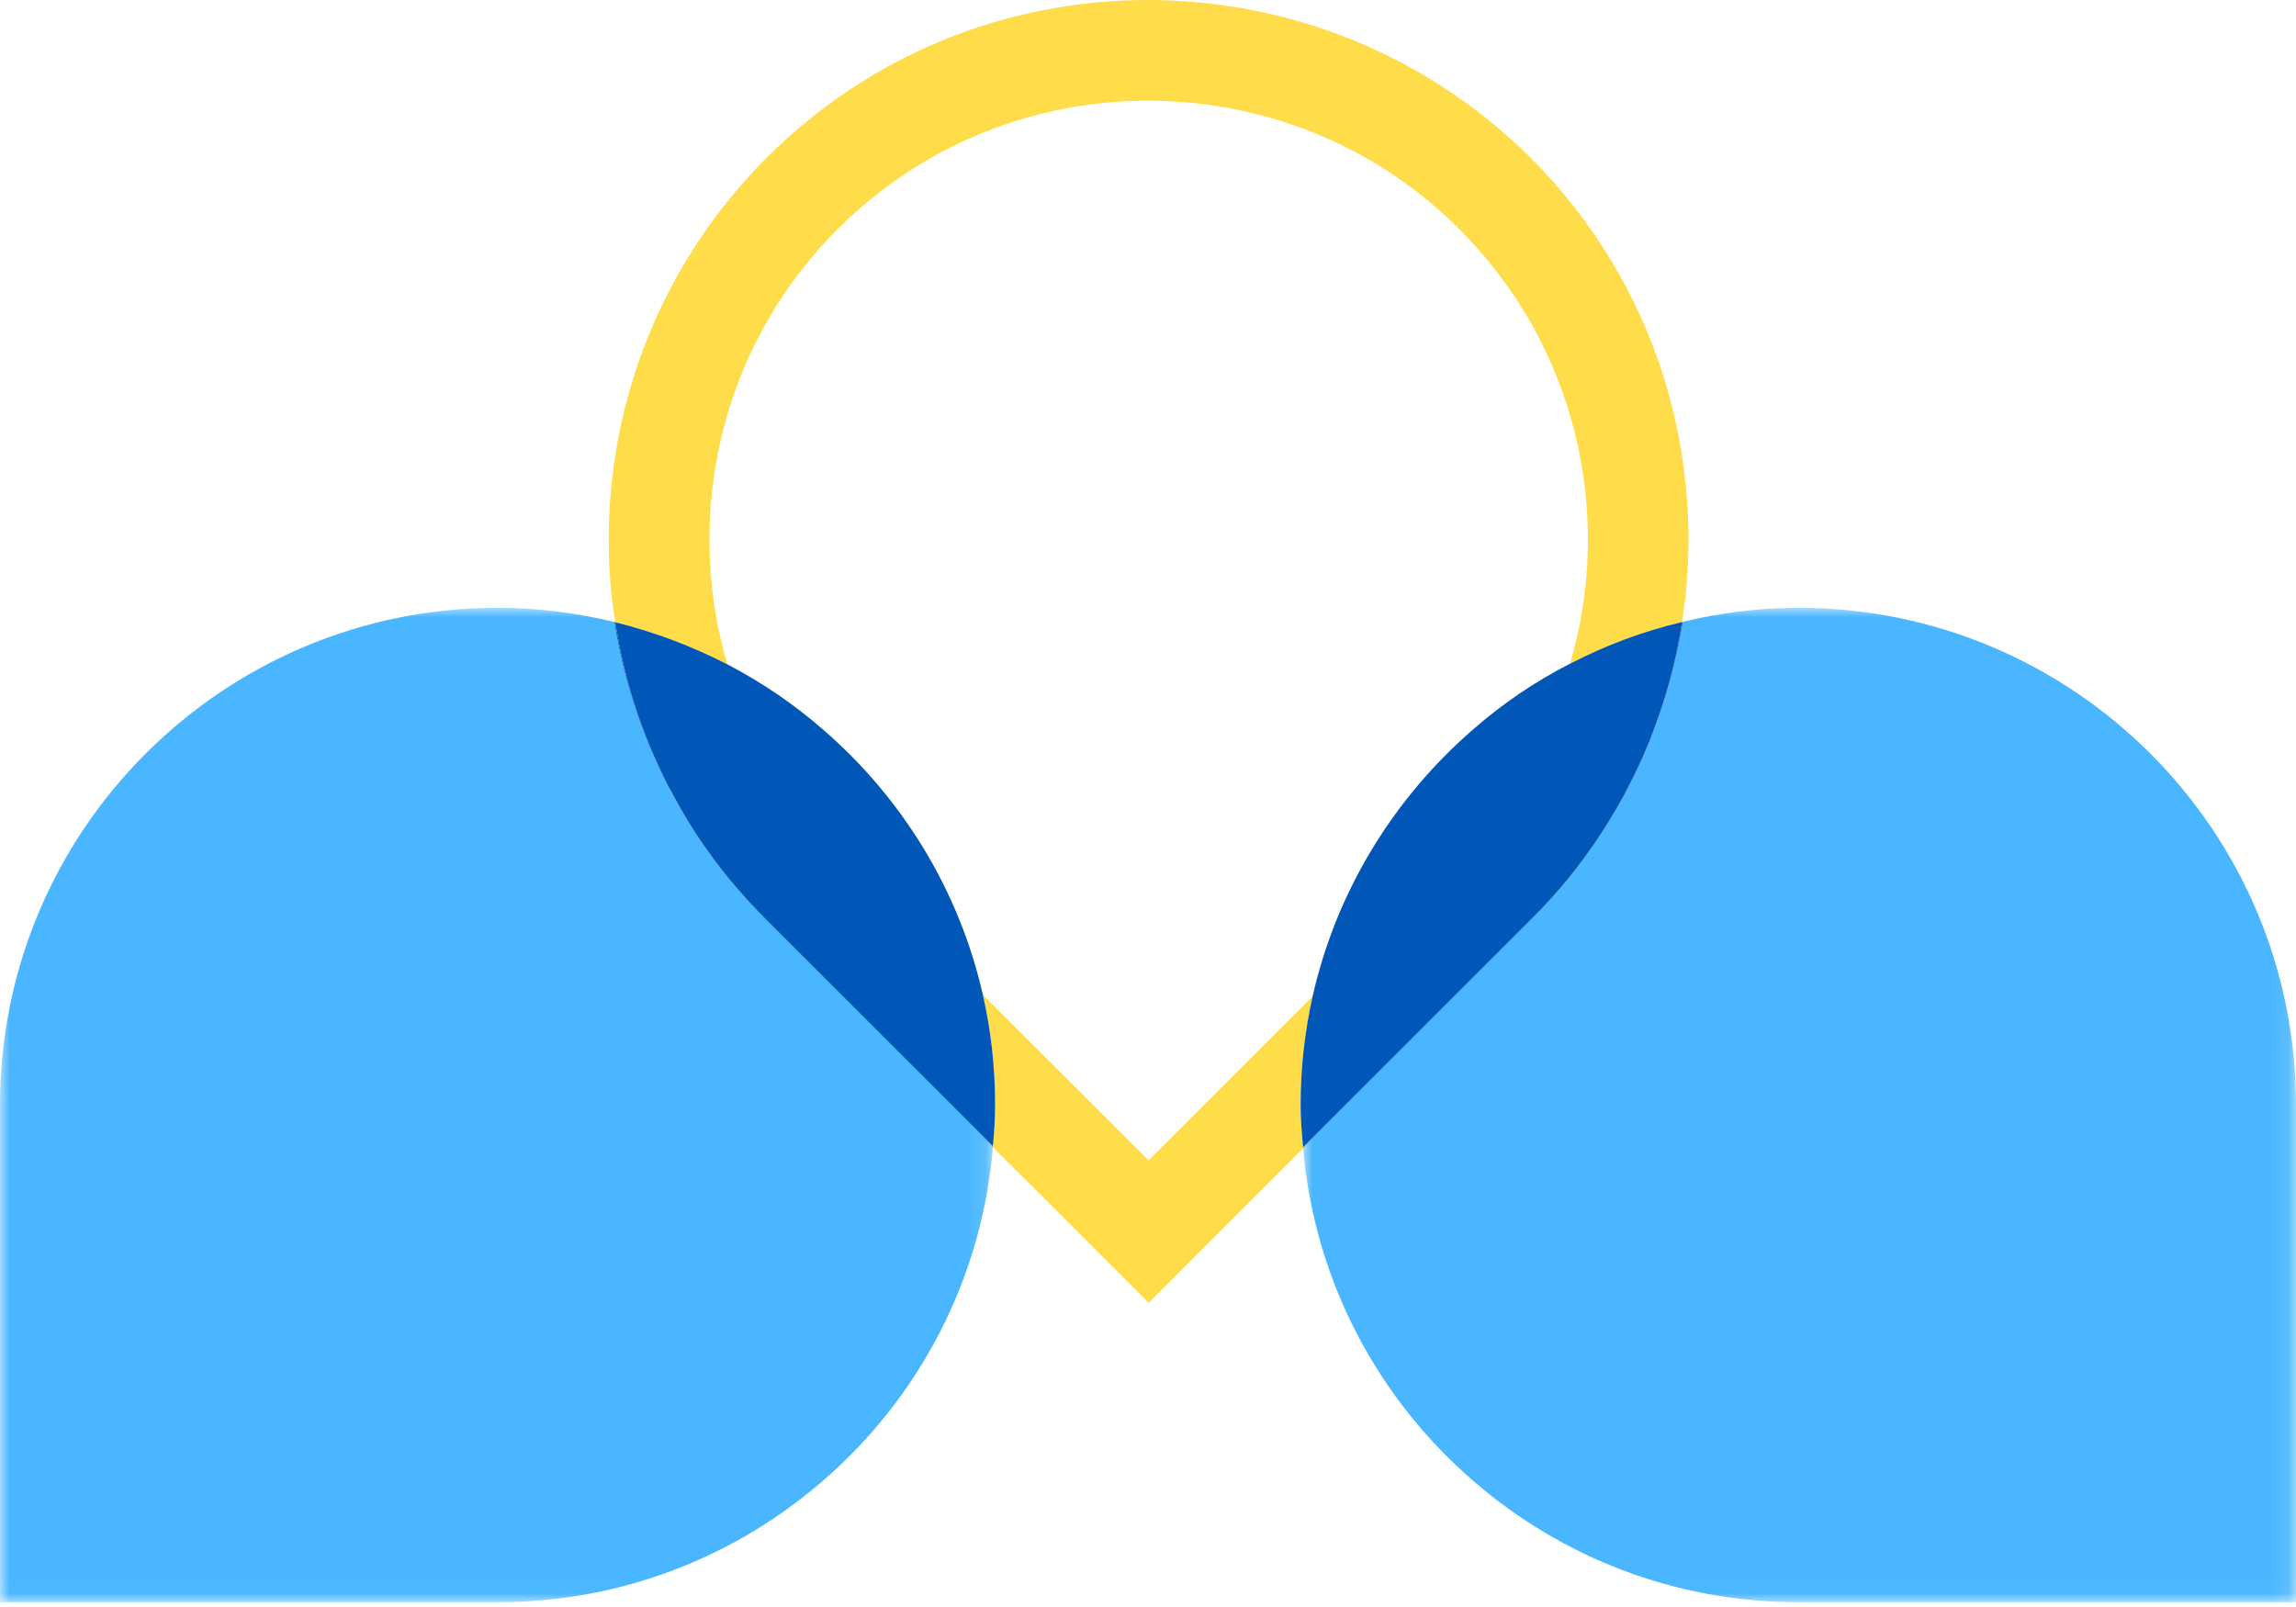
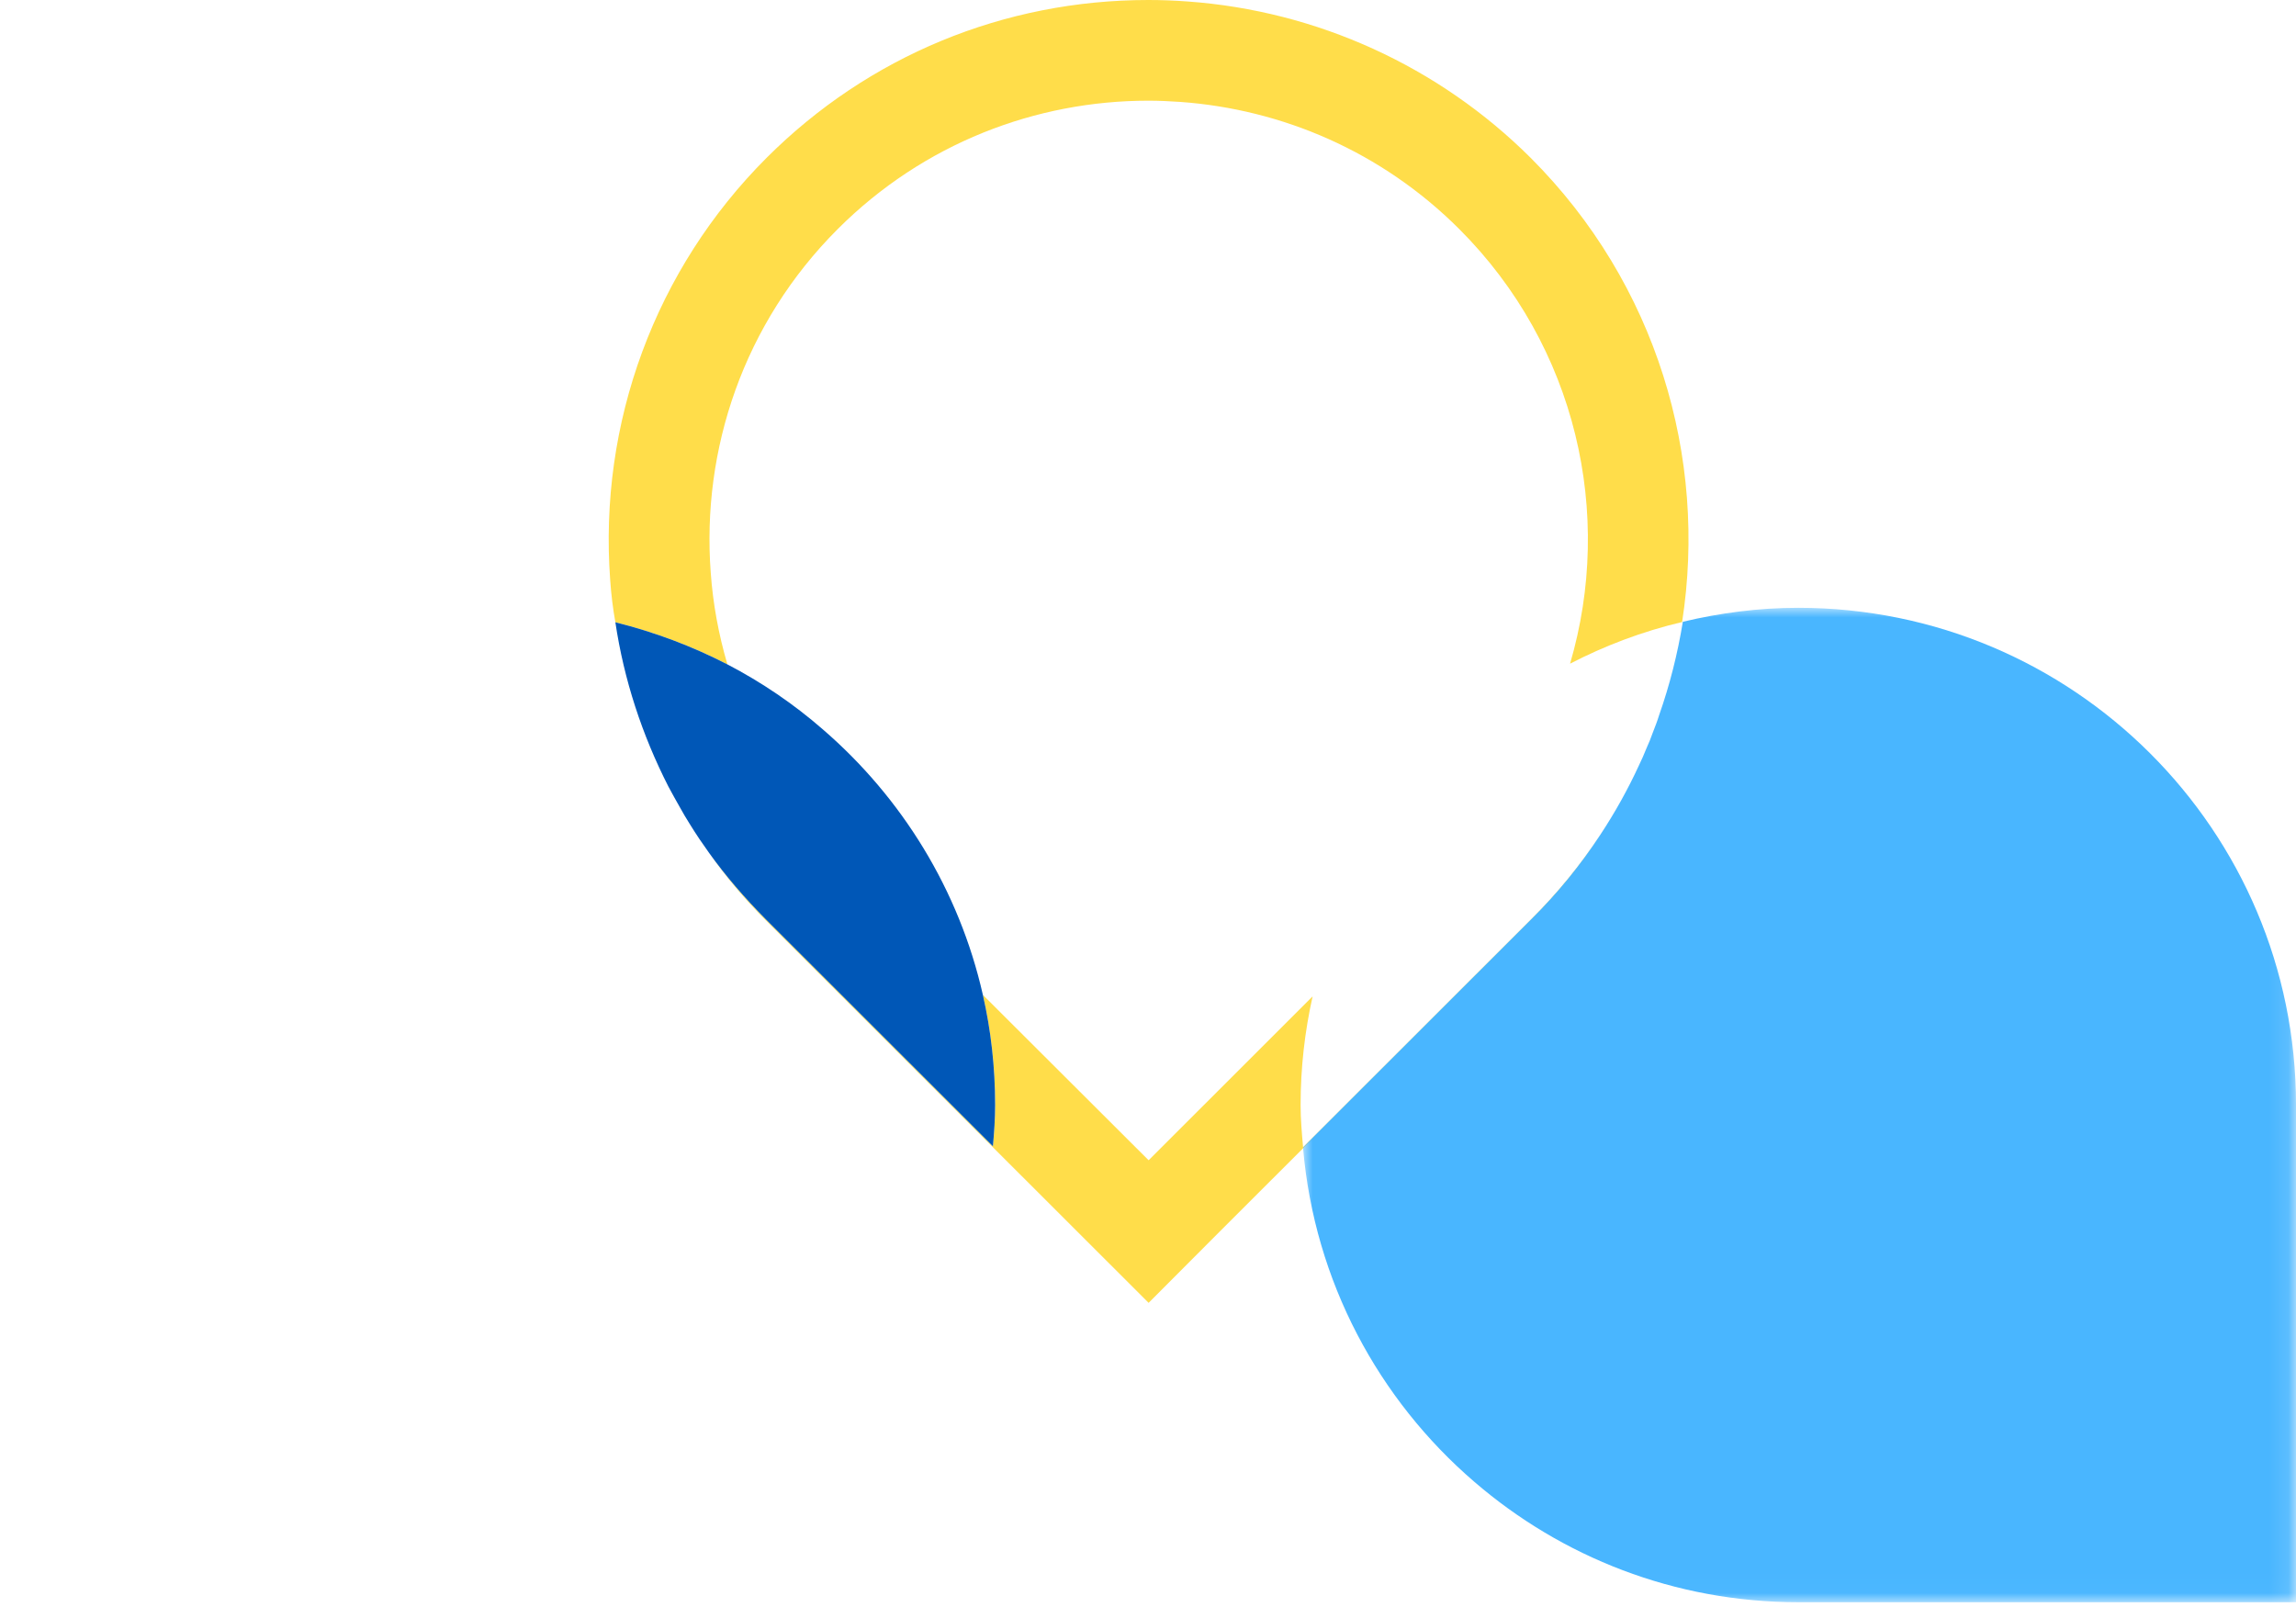
<svg xmlns="http://www.w3.org/2000/svg" xmlns:xlink="http://www.w3.org/1999/xlink" width="120px" height="84px" viewBox="0 0 120 84" version="1.1">
  <title>icon-Specialization</title>
  <defs>
-     <polygon id="path-1" points="0 0 51.895 0 51.895 51.979 0 51.979" />
    <polygon id="path-3" points="0 0 51.895 0 51.895 51.979 0 51.979" />
  </defs>
  <g id="Prep-for-Dev" stroke="none" stroke-width="1" fill="none" fill-rule="evenodd">
    <g id="Dev-Prep:-Assets" transform="translate(-1658, -5682)">
      <g id="icon-Specialization" transform="translate(1658, 5682)">
        <path d="M68.105,59.97 C68.041,59.24 67.976,58.51 67.976,57.754 C67.976,55.808 68.194,53.913 68.604,52.081 L60.032,60.648 L51.37,52.004 C51.793,53.861 52.011,55.782 52.011,57.754 C52.011,58.484 51.959,59.201 51.895,59.918 L40.017,48.047 C38.928,46.946 37.928,45.794 37.057,44.577 C37.941,45.845 38.953,47.036 40.068,48.15 L56.303,64.375 L60.032,68.101 L63.748,64.375 L68.105,60.021 L79.996,48.15 C81.405,46.741 82.61,45.243 83.635,43.642 C82.61,45.205 81.418,46.677 80.034,48.047 L68.105,59.97 Z M79.996,8.247 C75.203,3.47 68.835,0.563 62.069,0.077 C61.39,0.026 60.698,0 60.019,0 C52.472,0 45.386,2.933 40.068,8.247 C34.251,14.061 31.278,22.103 31.893,30.337 C31.944,31.08 32.034,31.81 32.162,32.527 C34.212,33.039 36.186,33.782 38.018,34.729 C37.557,33.167 37.262,31.554 37.147,29.94 C36.66,23.499 38.864,16.891 43.784,11.973 C48.269,7.491 54.138,5.263 60.019,5.263 C60.57,5.263 61.134,5.289 61.685,5.327 C67.003,5.711 72.205,7.914 76.267,11.973 C82.417,18.12 84.352,26.892 82.059,34.691 C83.891,33.743 85.852,33.001 87.915,32.514 C89.247,23.934 86.595,14.842 79.996,8.247 L79.996,8.247 Z" id="Fill-1" fill="#FFDD4A" />
        <g id="Group-5" transform="translate(0, 31.771)">
          <mask id="mask-2" fill="white">
            <use xlink:href="#path-1" />
          </mask>
          <g id="Clip-4" />
          <path d="M51.895,28.147 L51.895,28.198 C51.306,35.178 47.962,41.388 42.939,45.691 C38.39,49.61 32.483,51.979 26.012,51.979 L0,51.979 L0,25.996 C0,11.64 11.648,0 26.012,0 C28.113,0 30.151,0.269 32.111,0.743 C32.572,3.701 33.521,6.608 34.93,9.335 C35.109,9.707 35.315,10.065 35.532,10.424 C35.699,10.731 35.878,11.039 36.071,11.333 C36.224,11.589 36.391,11.833 36.557,12.089 C36.724,12.332 36.891,12.563 37.057,12.806 C37.928,14.022 38.928,15.175 40.017,16.276 L51.895,28.147 Z" id="Fill-3" fill="#49B6FF" mask="url(#mask-2)" />
        </g>
        <path d="M52.01,57.754 C52.01,58.484 51.959,59.201 51.895,59.918 L40.017,48.047 C38.928,46.946 37.928,45.794 37.057,44.577 C36.89,44.334 36.724,44.103 36.557,43.86 C36.391,43.604 36.224,43.361 36.07,43.104 C35.878,42.797 35.699,42.503 35.532,42.195 C35.327,41.837 35.122,41.465 34.93,41.107 C33.559,38.417 32.611,35.536 32.162,32.527 C34.212,33.039 36.186,33.782 38.018,34.729 C39.812,35.664 41.49,36.804 43.002,38.123 C47.128,41.683 50.127,46.511 51.37,52.004 C51.793,53.861 52.01,55.782 52.01,57.754" id="Fill-6" fill="#0057B7" />
-         <path d="M32.162,32.527 C32.611,35.536 33.559,38.417 34.93,41.107 C33.52,38.379 32.572,35.472 32.111,32.514 C32.124,32.514 32.149,32.527 32.162,32.527" id="Fill-8" fill="#0057B7" />
        <g id="Group-12" transform="translate(68.105, 31.771)">
          <mask id="mask-4" fill="white">
            <use xlink:href="#path-3" />
          </mask>
          <g id="Clip-11" />
          <path d="M51.895,25.983 L51.895,51.979 L25.884,51.979 C19.413,51.979 13.506,49.61 8.957,45.691 C3.947,41.388 0.602,35.216 0,28.25 L0,28.198 L11.93,16.276 C13.313,14.906 14.505,13.433 15.53,11.871 C16.299,10.706 16.978,9.489 17.555,8.234 C17.696,7.94 17.824,7.658 17.939,7.363 C18.067,7.082 18.183,6.8 18.285,6.505 C18.4,6.211 18.516,5.916 18.605,5.622 C19.169,4.021 19.579,2.382 19.848,0.73 C21.783,0.269 23.795,0 25.884,0 C40.248,0 51.895,11.64 51.895,25.983" id="Fill-10" fill="#49B6FF" mask="url(#mask-4)" />
        </g>
-         <path d="M87.915,32.514 C87.658,34.166 87.261,35.805 86.71,37.393 C86.608,37.687 86.505,37.982 86.39,38.276 C86.287,38.558 86.172,38.853 86.044,39.134 C85.928,39.429 85.8,39.711 85.659,40.005 C85.083,41.26 84.404,42.477 83.635,43.642 C82.61,45.204 81.418,46.677 80.034,48.047 L68.105,59.97 C68.041,59.24 67.976,58.51 67.976,57.754 C67.976,55.808 68.194,53.912 68.604,52.081 C69.847,46.562 72.858,41.708 76.997,38.123 C78.535,36.778 80.226,35.626 82.059,34.691 C83.891,33.743 85.852,33 87.915,32.514" id="Fill-13" fill="#0057B7" />
-         <path d="M87.953,32.501 C87.684,34.153 87.274,35.792 86.71,37.393 C87.261,35.805 87.658,34.166 87.915,32.514 C87.927,32.501 87.94,32.501 87.953,32.501" id="Fill-15" fill="#0057B7" />
      </g>
    </g>
  </g>
</svg>